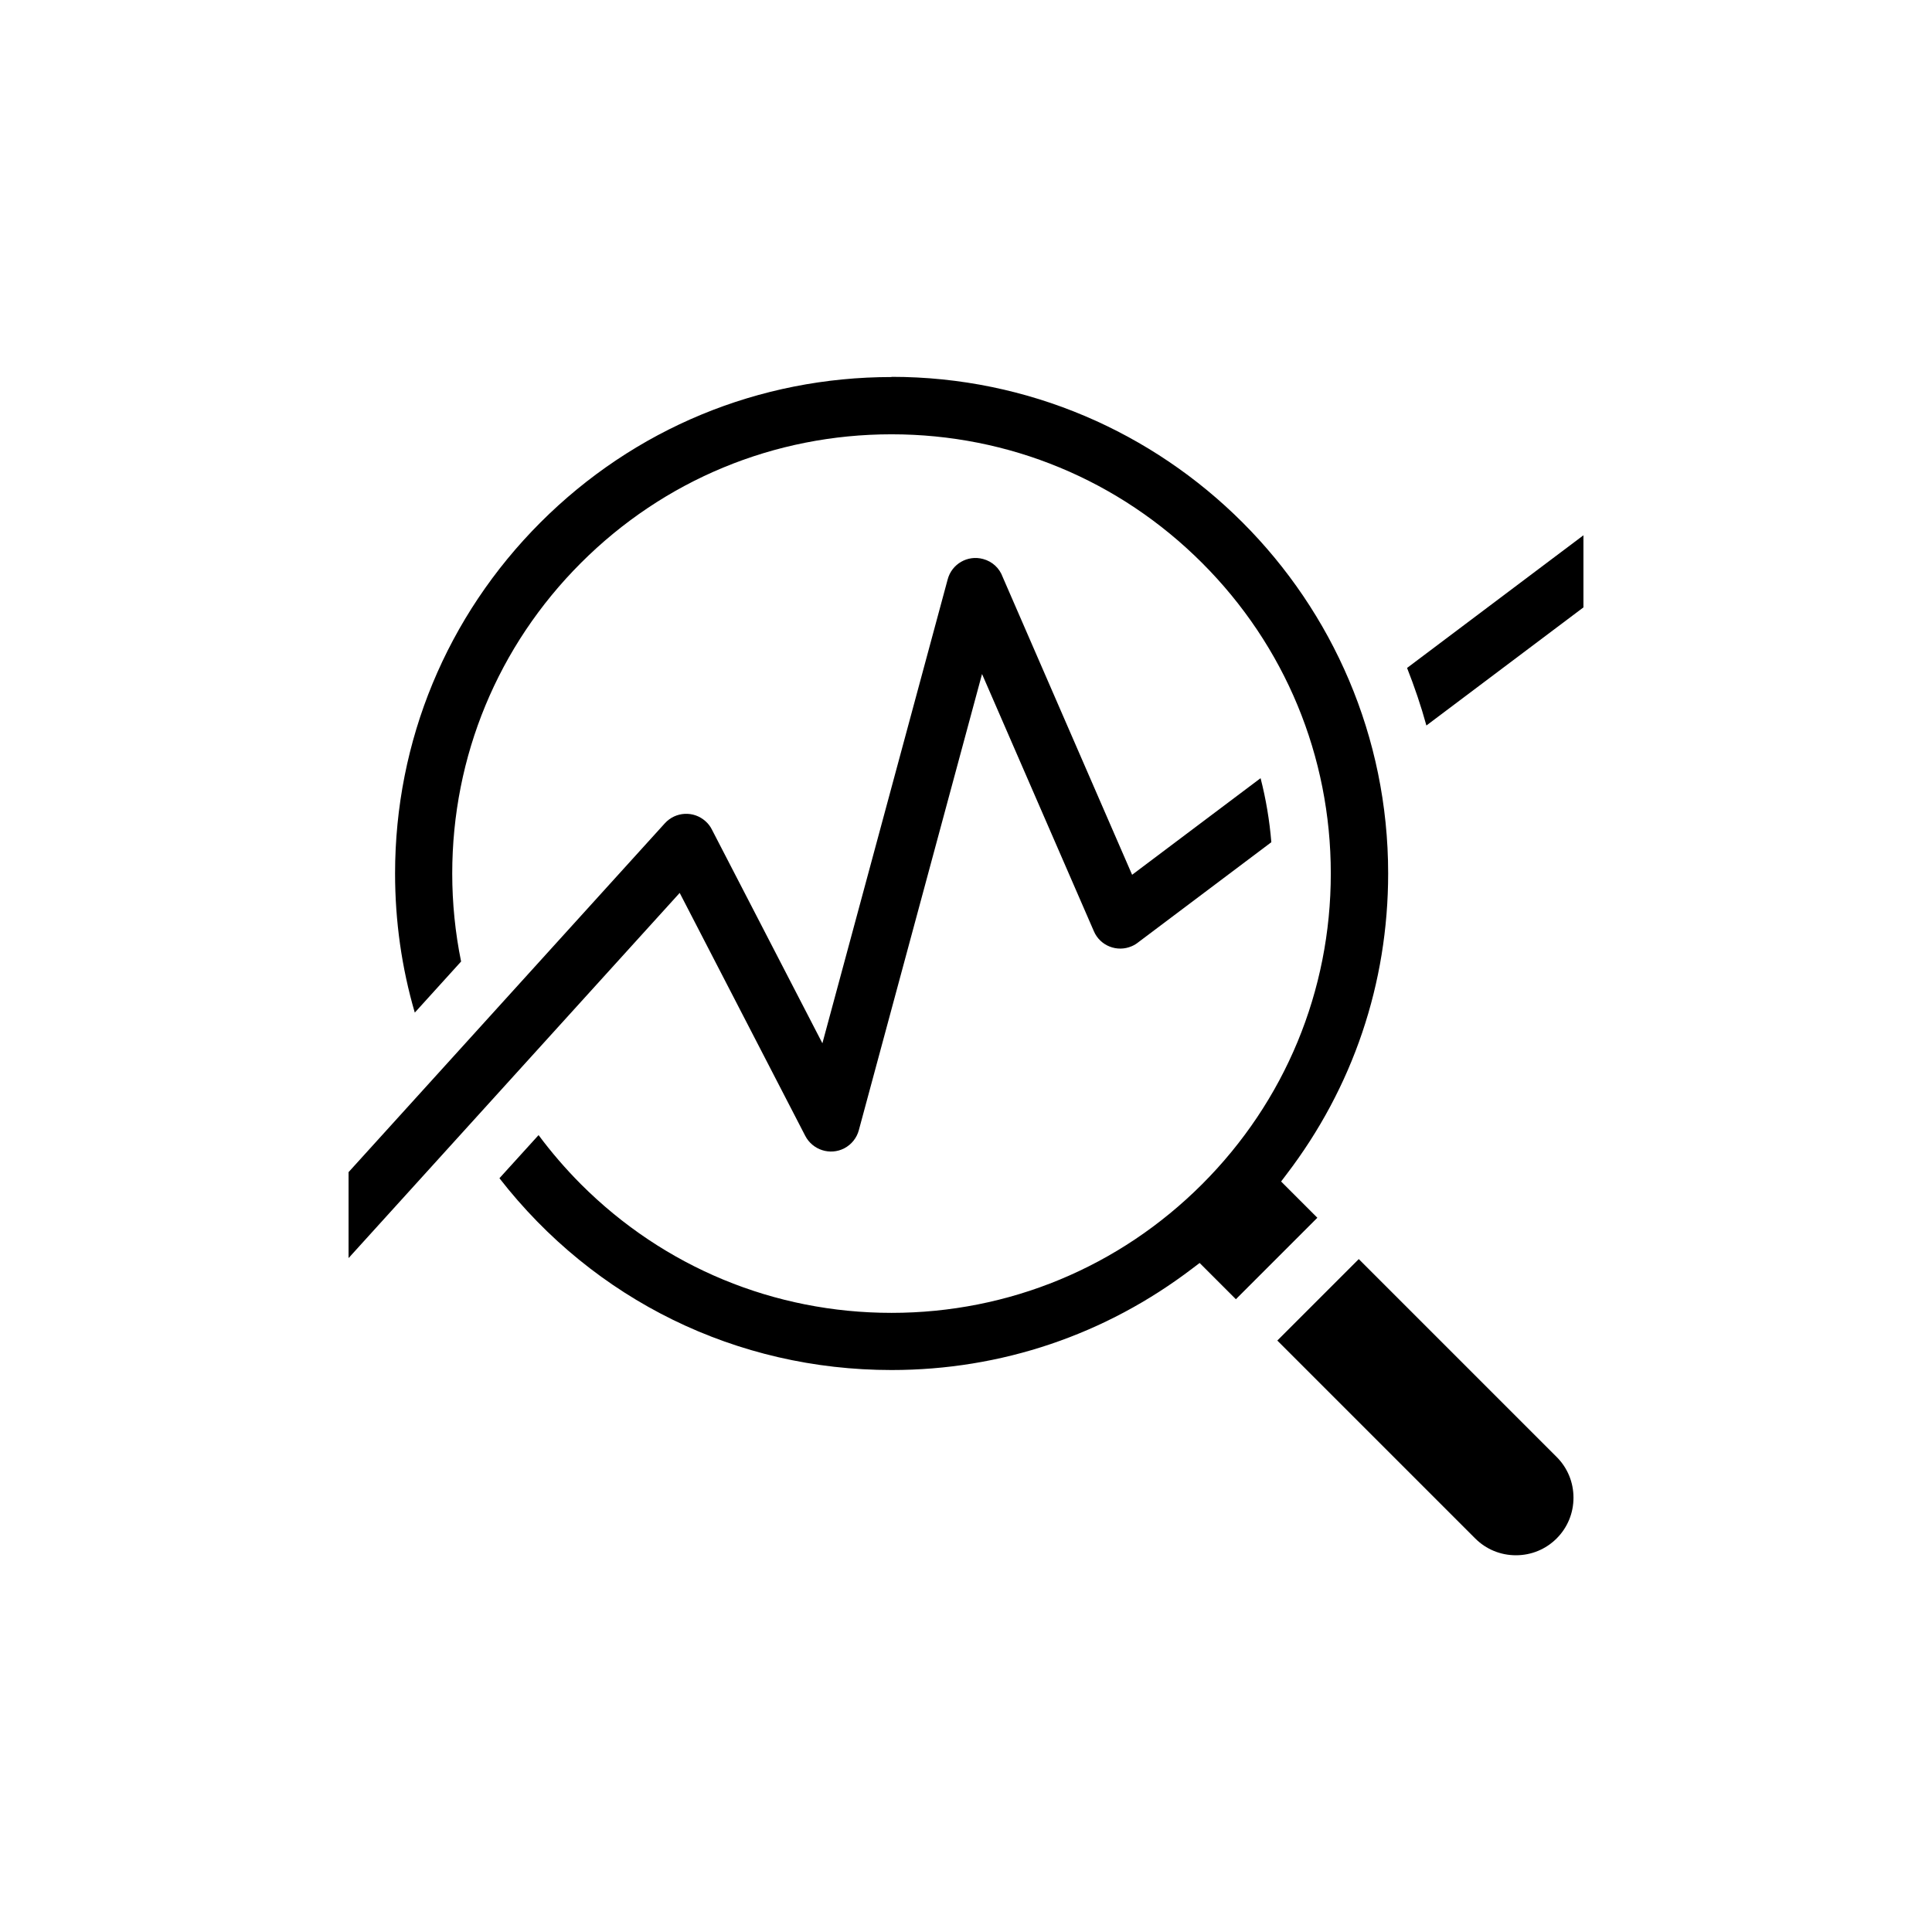
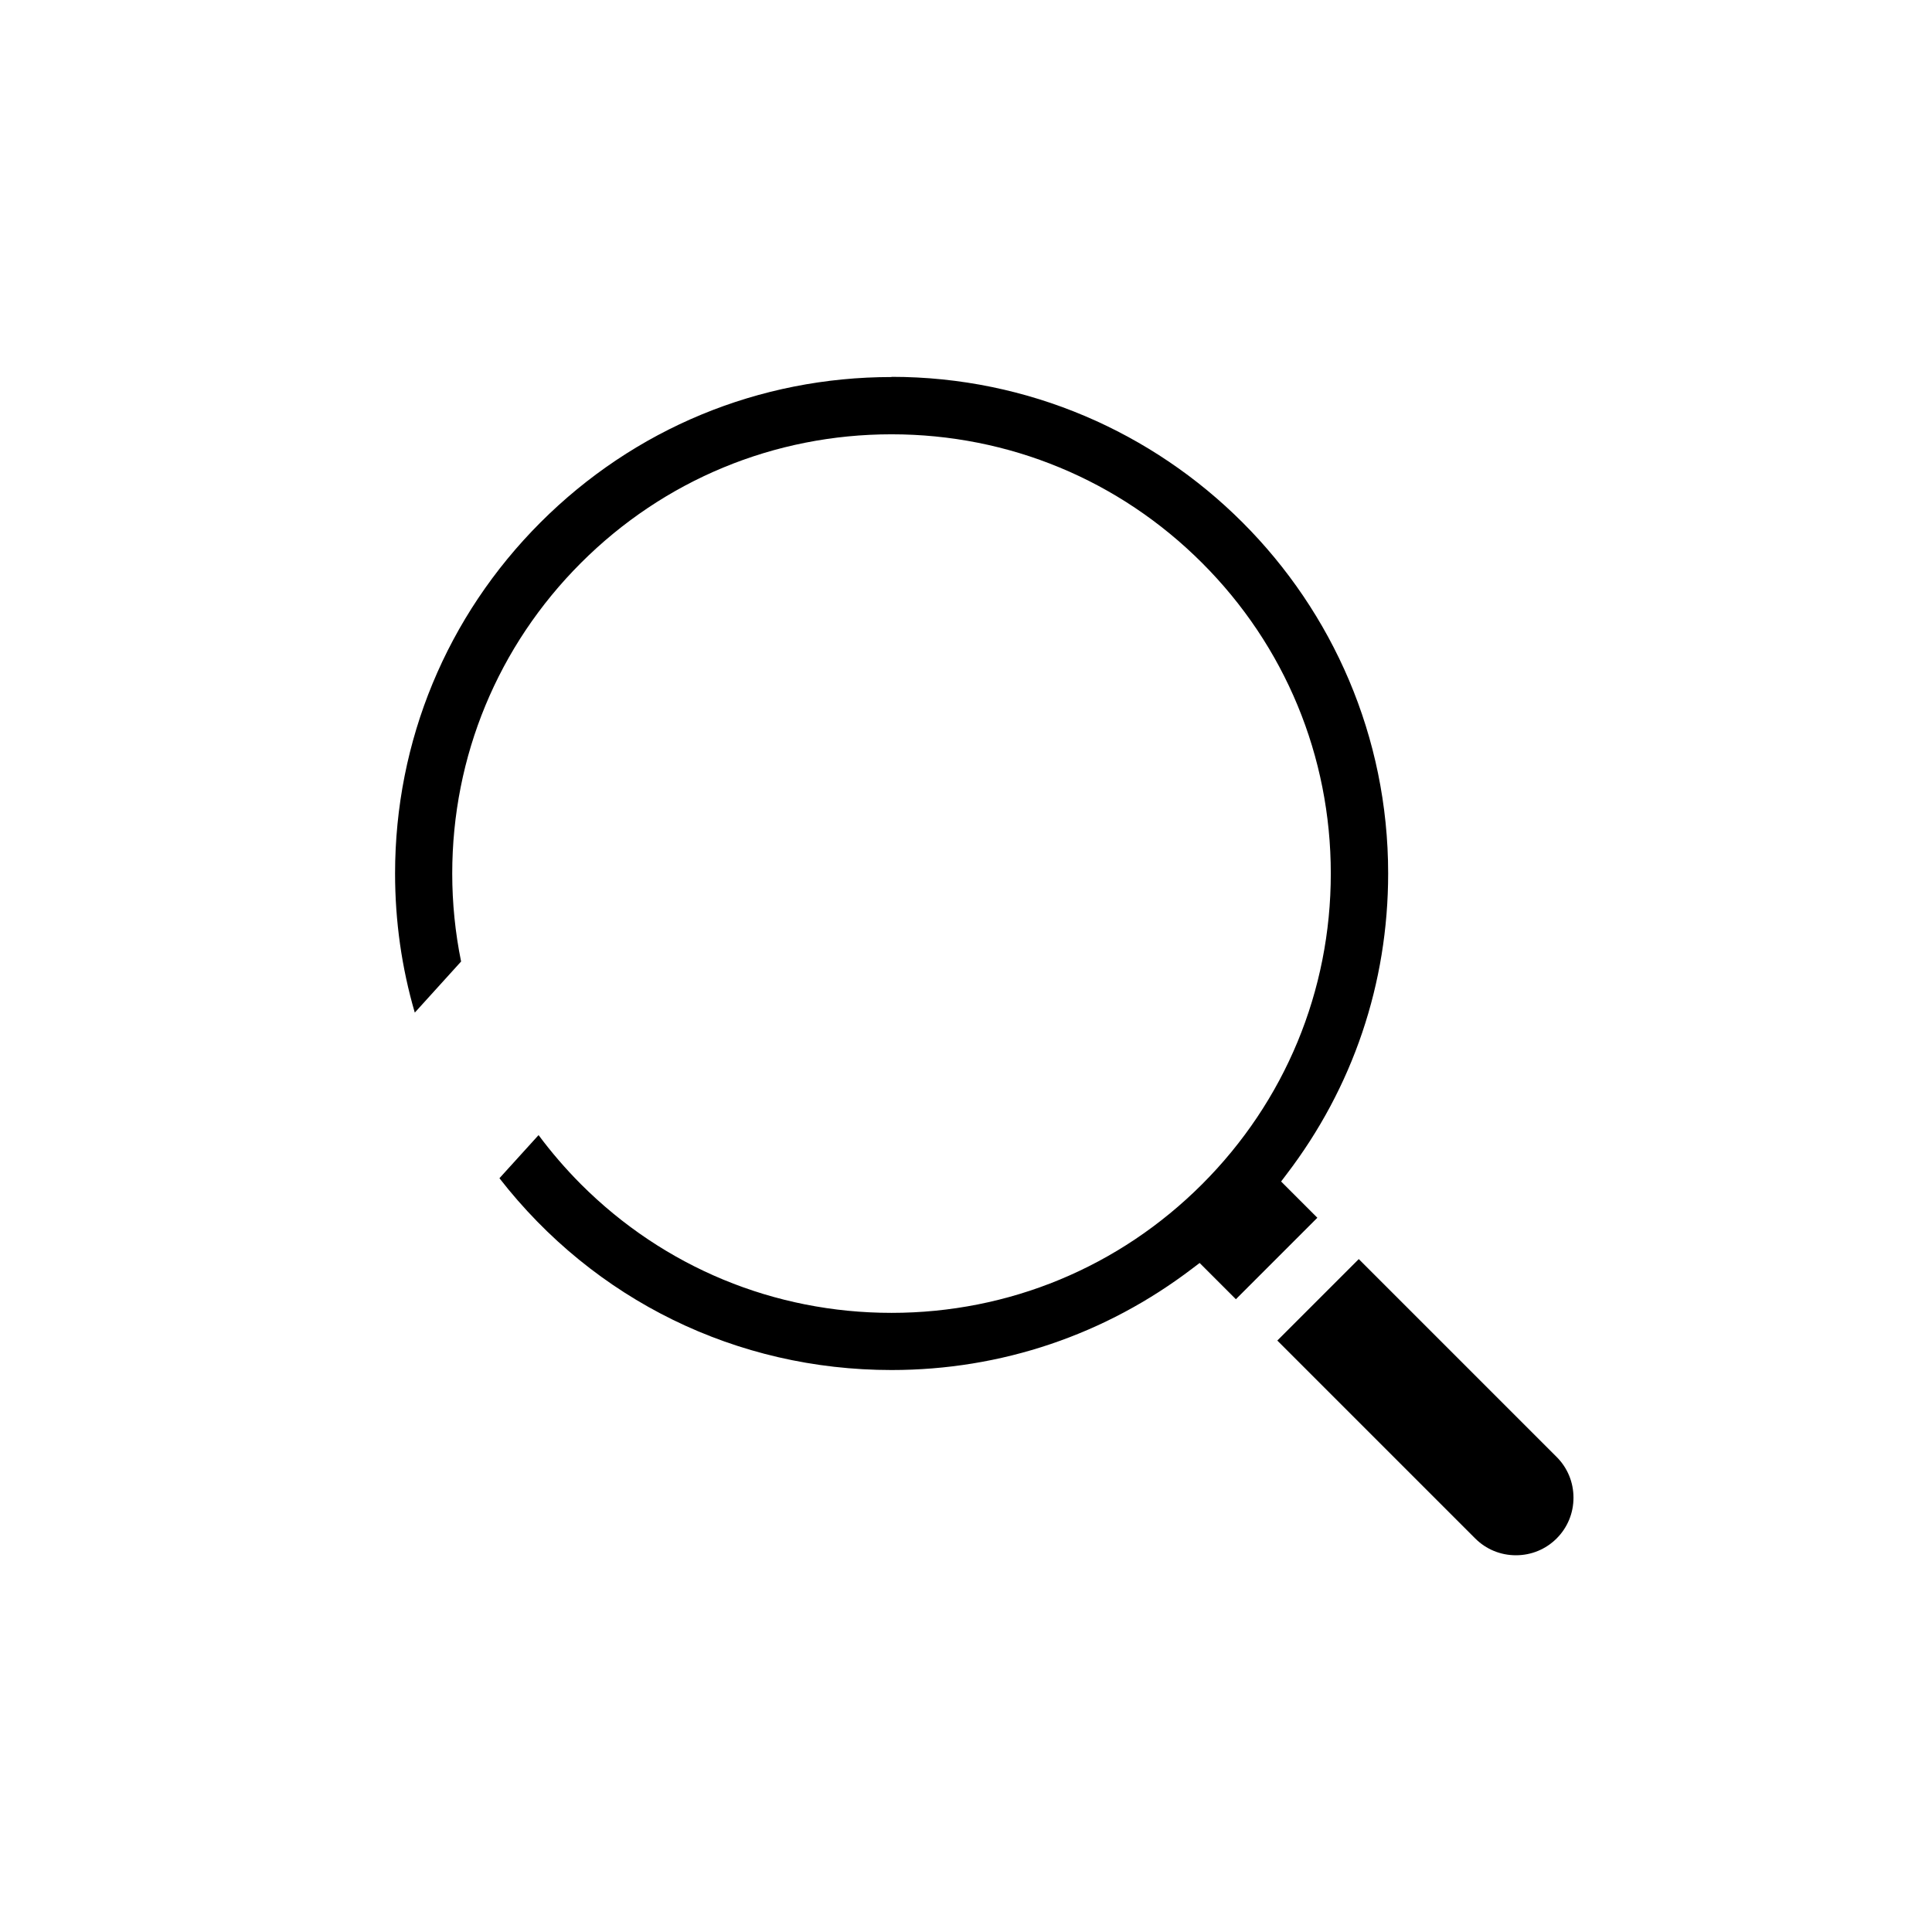
<svg xmlns="http://www.w3.org/2000/svg" id="Layer_2" data-name="Layer 2" viewBox="0 0 194 194">
  <defs>
    <style>
      .cls-1 {
        fill: none;
      }
    </style>
  </defs>
  <g id="Layer_10" data-name="Layer 10">
    <g>
      <g>
        <path d="m136.44,126.43l19.87,19.87c1.09,1.09,1.69,2.54,1.69,4.09s-.6,3-1.69,4.09c-1.09,1.09-2.54,1.69-4.09,1.69s-3-.6-4.09-1.69l-19.87-19.87,8.18-8.18" />
-         <path d="m35,117.7l31.76-35.03c1.07-1.18,2.9-1.28,4.09-.2.27.24.48.52.63.82h0s11.1,21.47,11.1,21.47l12.58-46.58c.41-1.55,2-2.47,3.55-2.05.95.25,1.66.94,1.97,1.8l13,29.91,12.9-9.7c.54,2.1.9,4.25,1.08,6.43l-13.31,10.01c-.21.17-.44.32-.7.43-1.47.64-3.18-.03-3.81-1.5l-11.23-25.83-12.37,45.8h0c-.2.76-.72,1.44-1.47,1.83-1.42.73-3.17.17-3.91-1.25l-12.61-24.4-33.25,36.67v-8.62h0Zm124-63.95v7.24l-15.77,11.86c-.54-1.97-1.2-3.9-1.94-5.78l17.71-13.32h0Z" />
        <path d="m89.53,37.84c27.49,0,49.86,22.37,49.86,49.86,0,11.04-3.53,21.49-10.22,30.24l-.53.7.62.62,3.02,3.02-8.18,8.18-3.02-3.02-.62-.62-.7.53c-8.75,6.68-19.21,10.22-30.24,10.22-15.54,0-29.84-7.01-39.37-19.26l3.93-4.33c1.29,1.74,2.72,3.39,4.25,4.93,8.33,8.33,19.41,12.92,31.19,12.92s22.86-4.59,31.19-12.92c8.33-8.33,12.92-19.41,12.92-31.19s-4.59-22.86-12.92-31.19c-8.33-8.33-19.41-12.92-31.19-12.92s-22.86,4.59-31.19,12.92c-8.33,8.33-12.92,19.41-12.92,31.19,0,2.97.3,5.94.89,8.83l-4.65,5.13c-1.32-4.52-1.98-9.21-1.98-13.96,0-13.32,5.19-25.84,14.6-35.26,9.42-9.42,21.94-14.6,35.26-14.6" />
      </g>
      <rect class="cls-1" width="194" height="194" />
    </g>
  </g>
</svg>